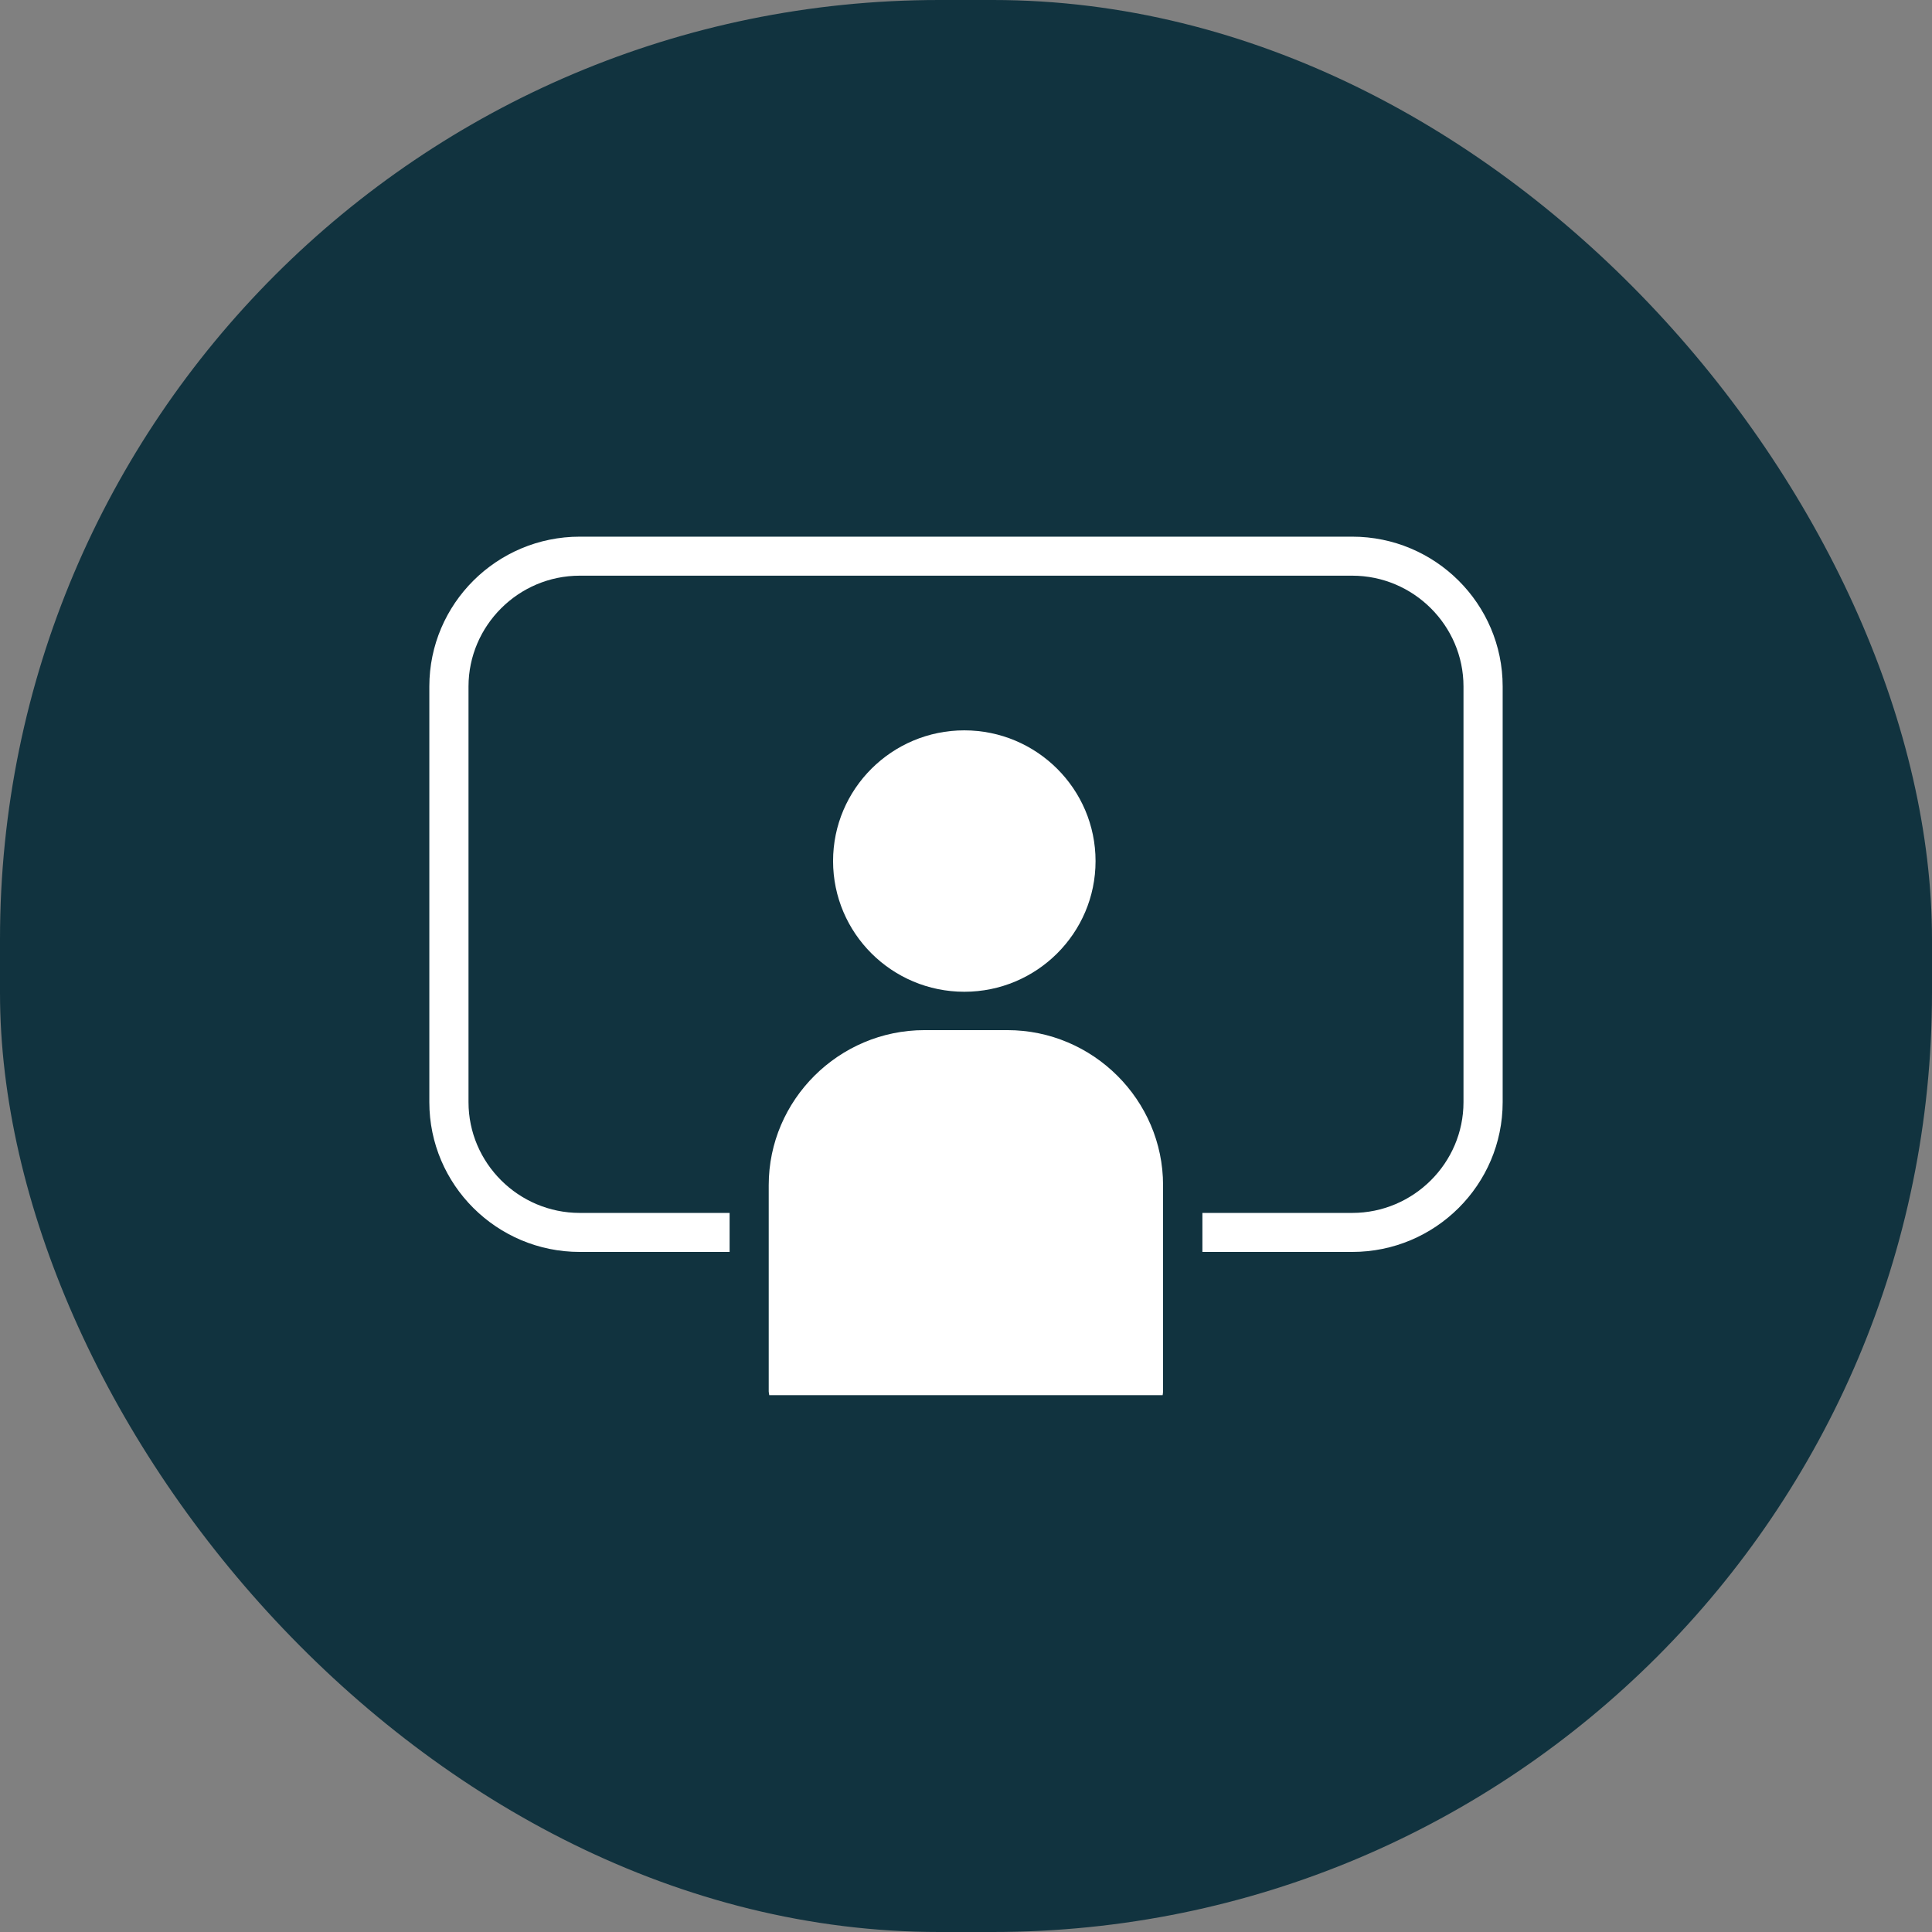
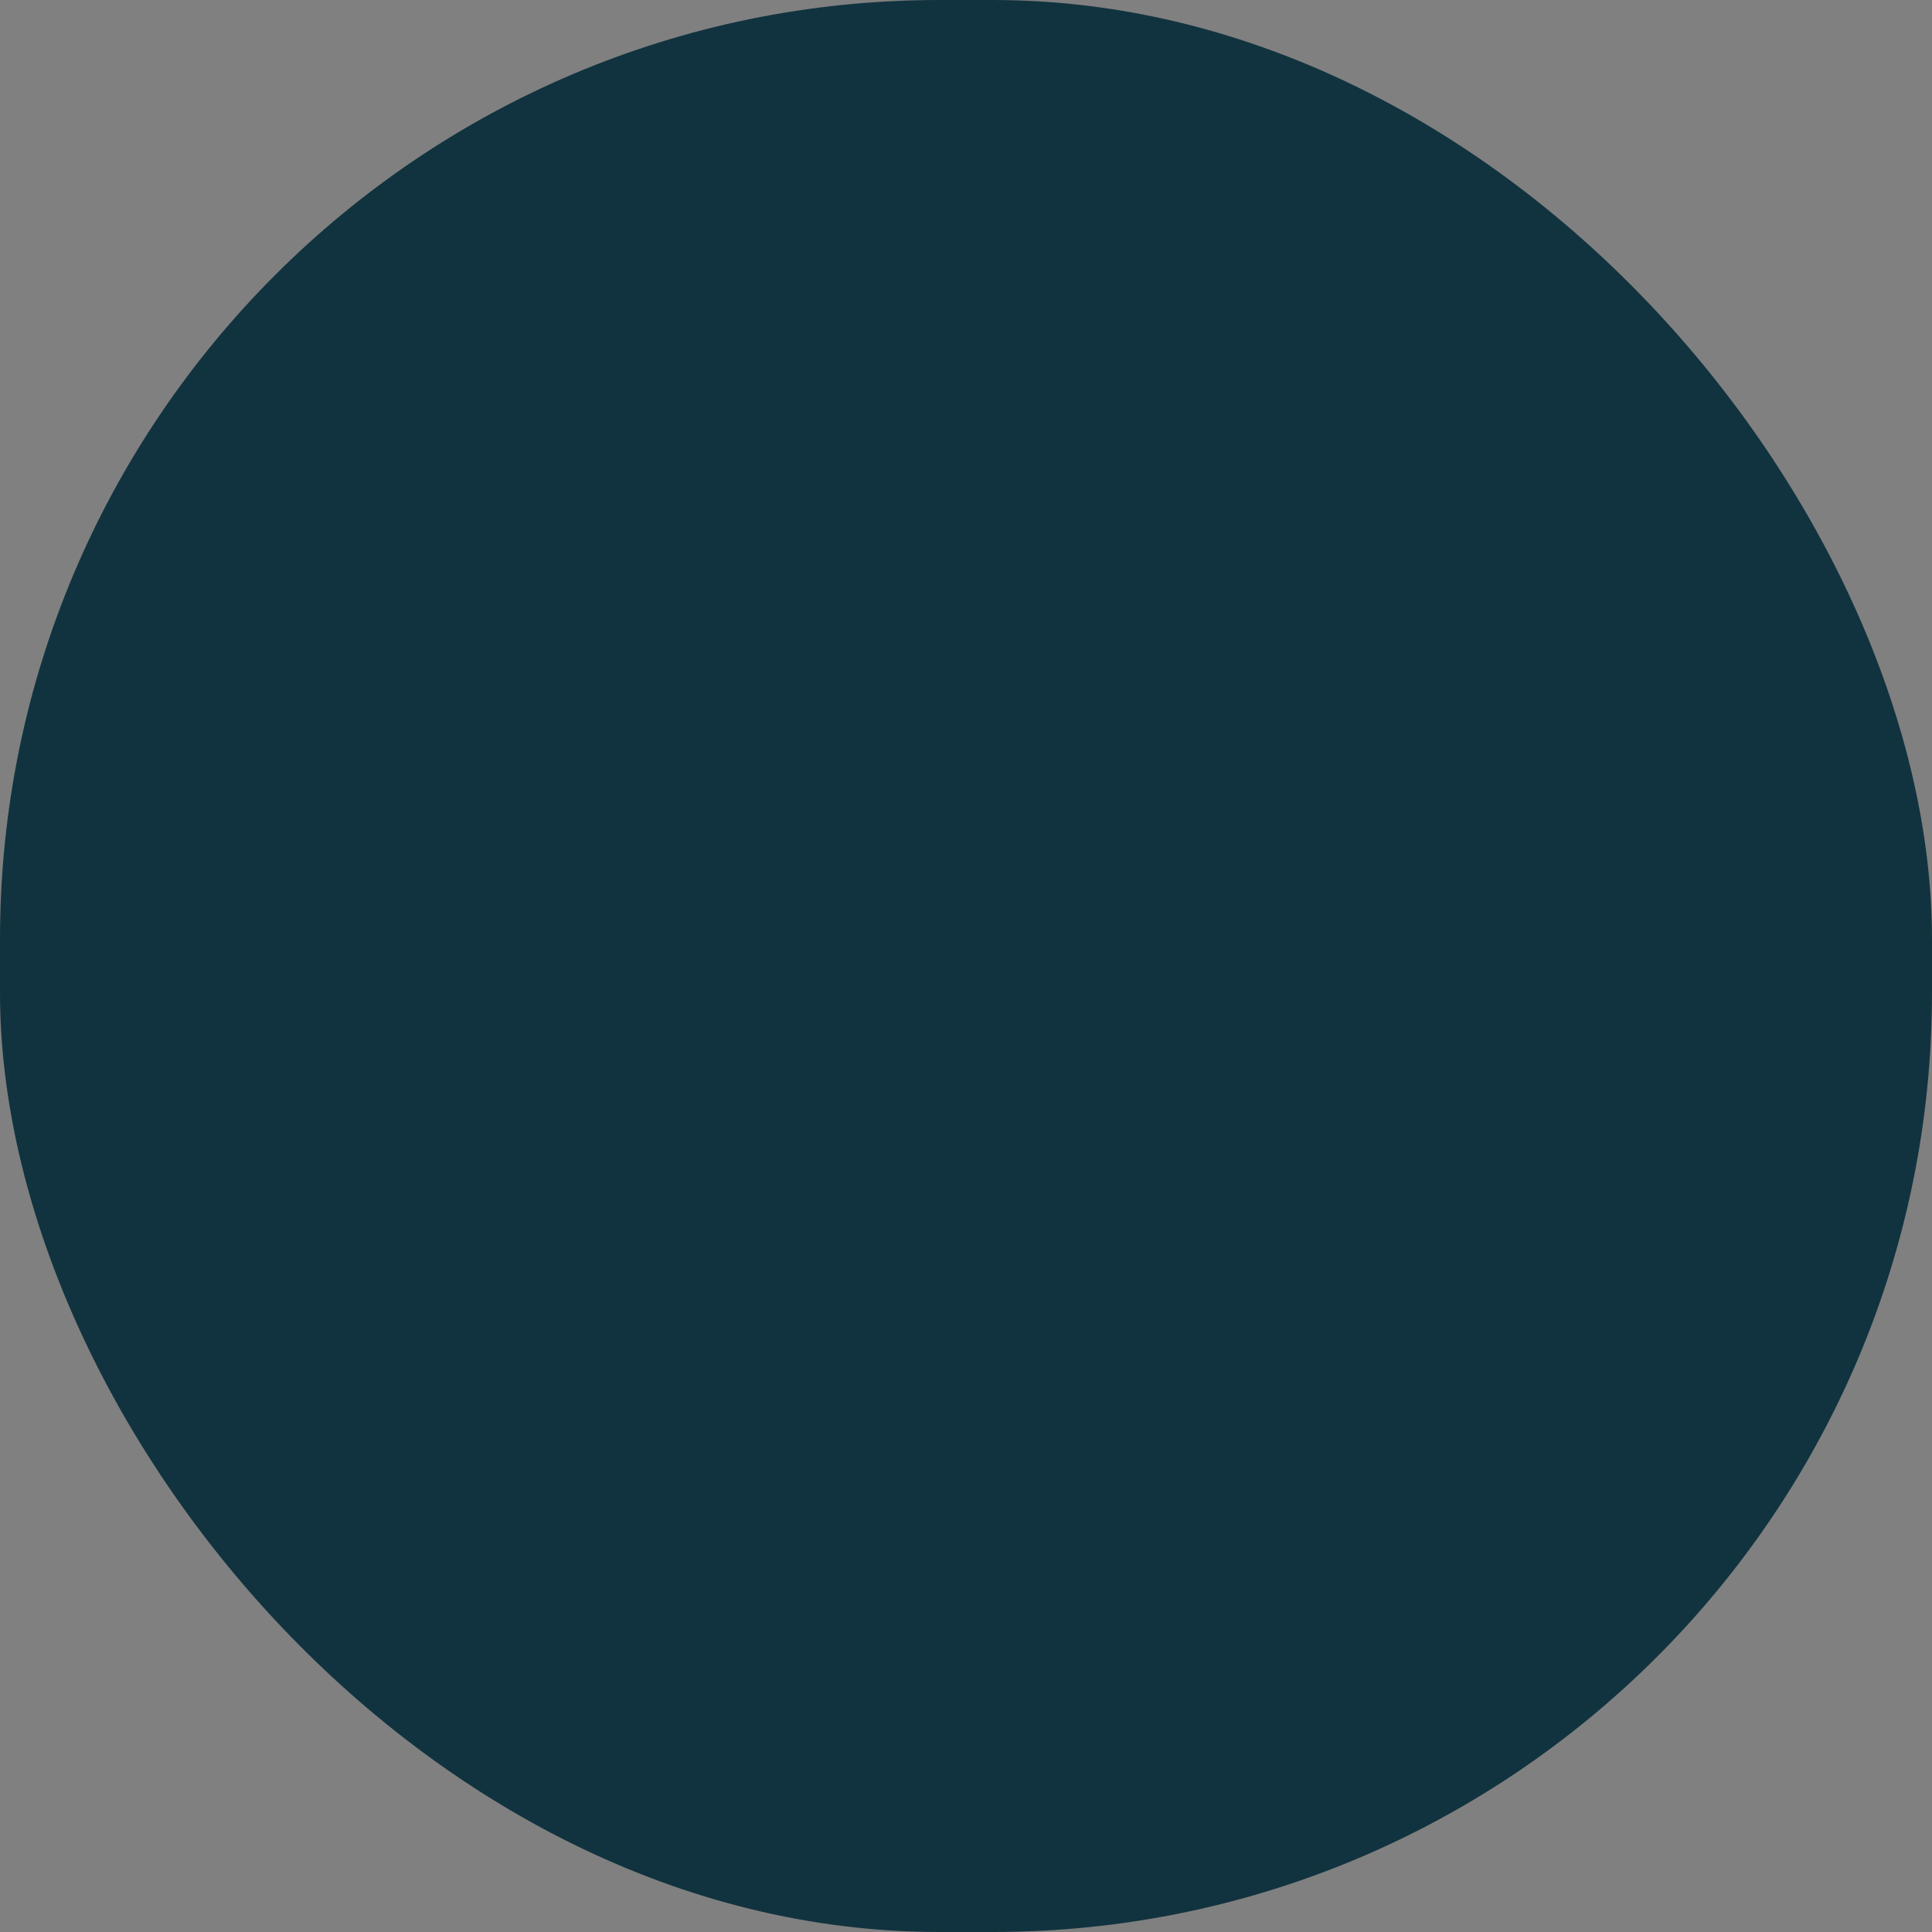
<svg xmlns="http://www.w3.org/2000/svg" width="36" height="36" viewBox="0 0 36 36" fill="none">
  <rect x="0" y="0" width="36" height="36" fill="#808080" stroke="none" />
  <rect width="36" height="36" rx="17.5" fill="#11333F" />
-   <path d="M17.226 19.195C15.631 19.195 14.324 20.496 14.324 22.084V25.926C14.324 25.95 14.333 25.973 14.333 25.997H21.664C21.667 25.973 21.672 25.95 21.672 25.926V22.084C21.672 20.496 20.366 19.195 18.771 19.195H17.226Z" fill="white" />
-   <path d="M10.803 10C9.257 10 8 11.252 8 12.791V20.537C8 22.077 9.257 23.328 10.803 23.328H13.595V22.601H10.803C9.663 22.601 8.73 21.672 8.73 20.537V12.791C8.731 11.656 9.663 10.727 10.803 10.727H25.197C26.337 10.727 27.27 11.656 27.27 12.791V20.537C27.27 21.672 26.337 22.601 25.197 22.601H22.405V23.328H25.197C26.743 23.328 28 22.077 28 20.537V12.791C28 11.252 26.743 10 25.197 10H10.803Z" fill="white" />
-   <path d="M17.969 13.609C16.619 13.609 15.523 14.701 15.523 16.045C15.524 17.389 16.619 18.48 17.969 18.48C19.318 18.48 20.414 17.389 20.414 16.045C20.414 14.701 19.318 13.61 17.969 13.609Z" fill="white" />
</svg>